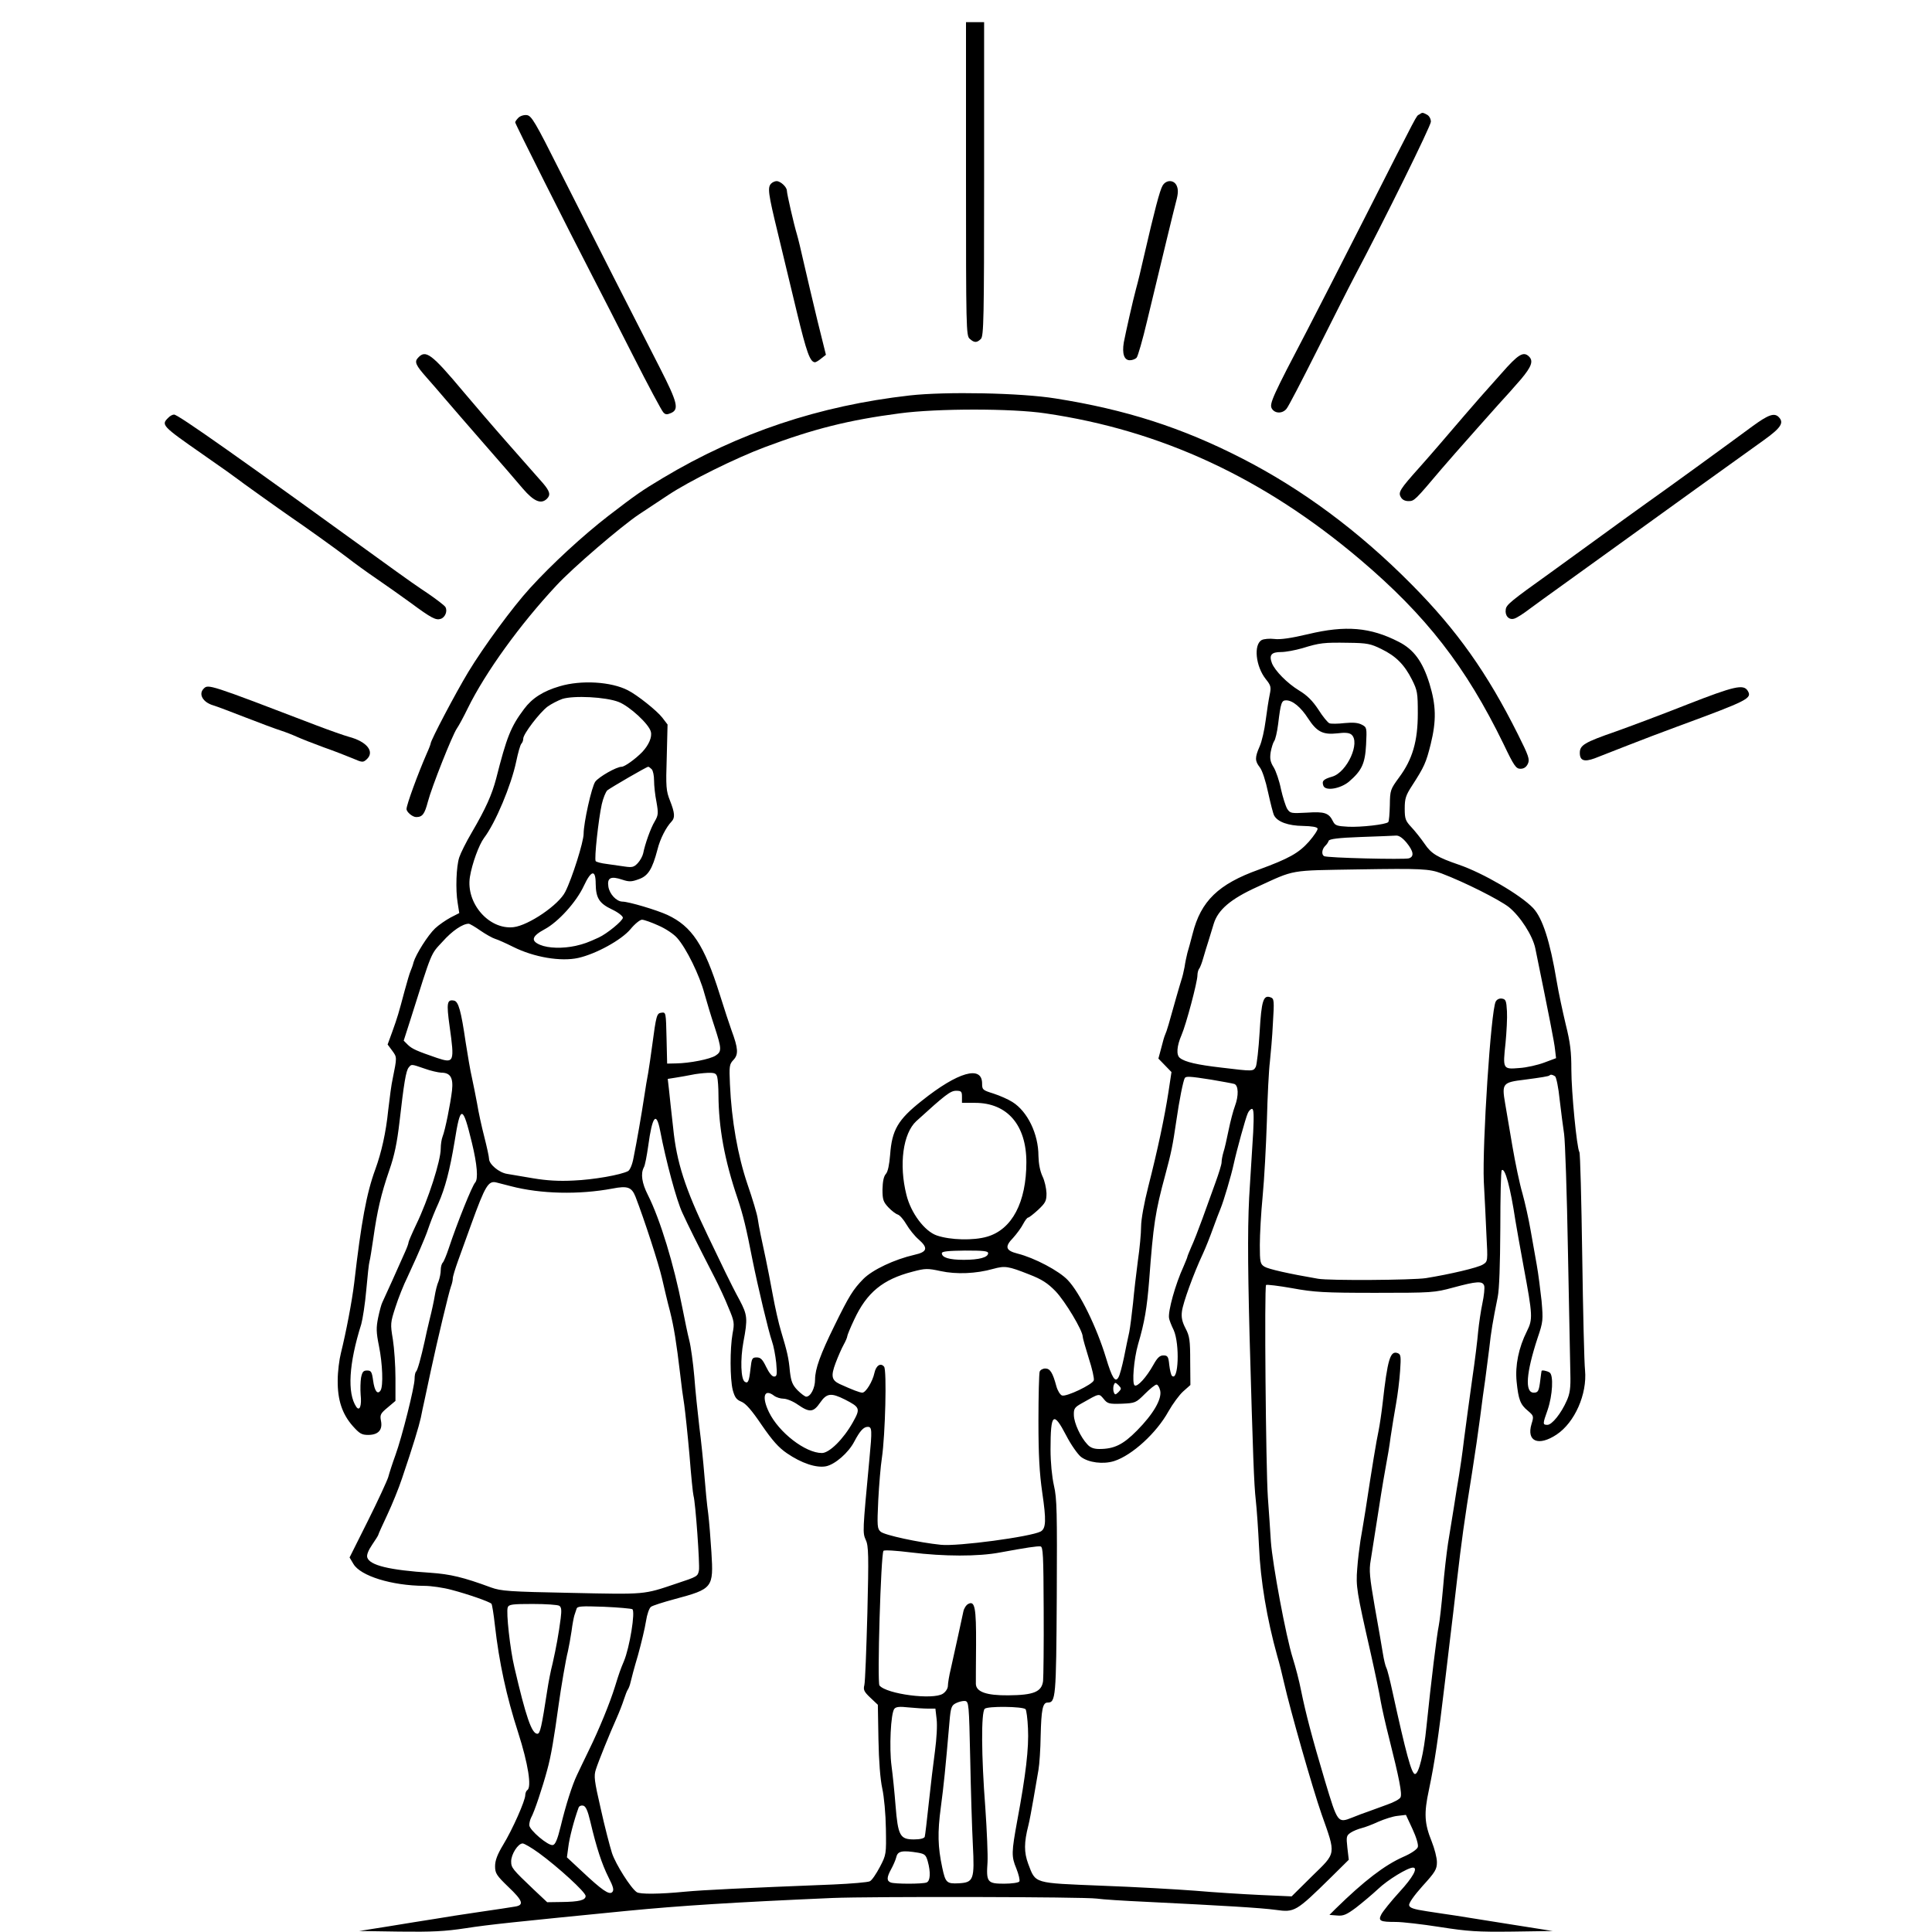
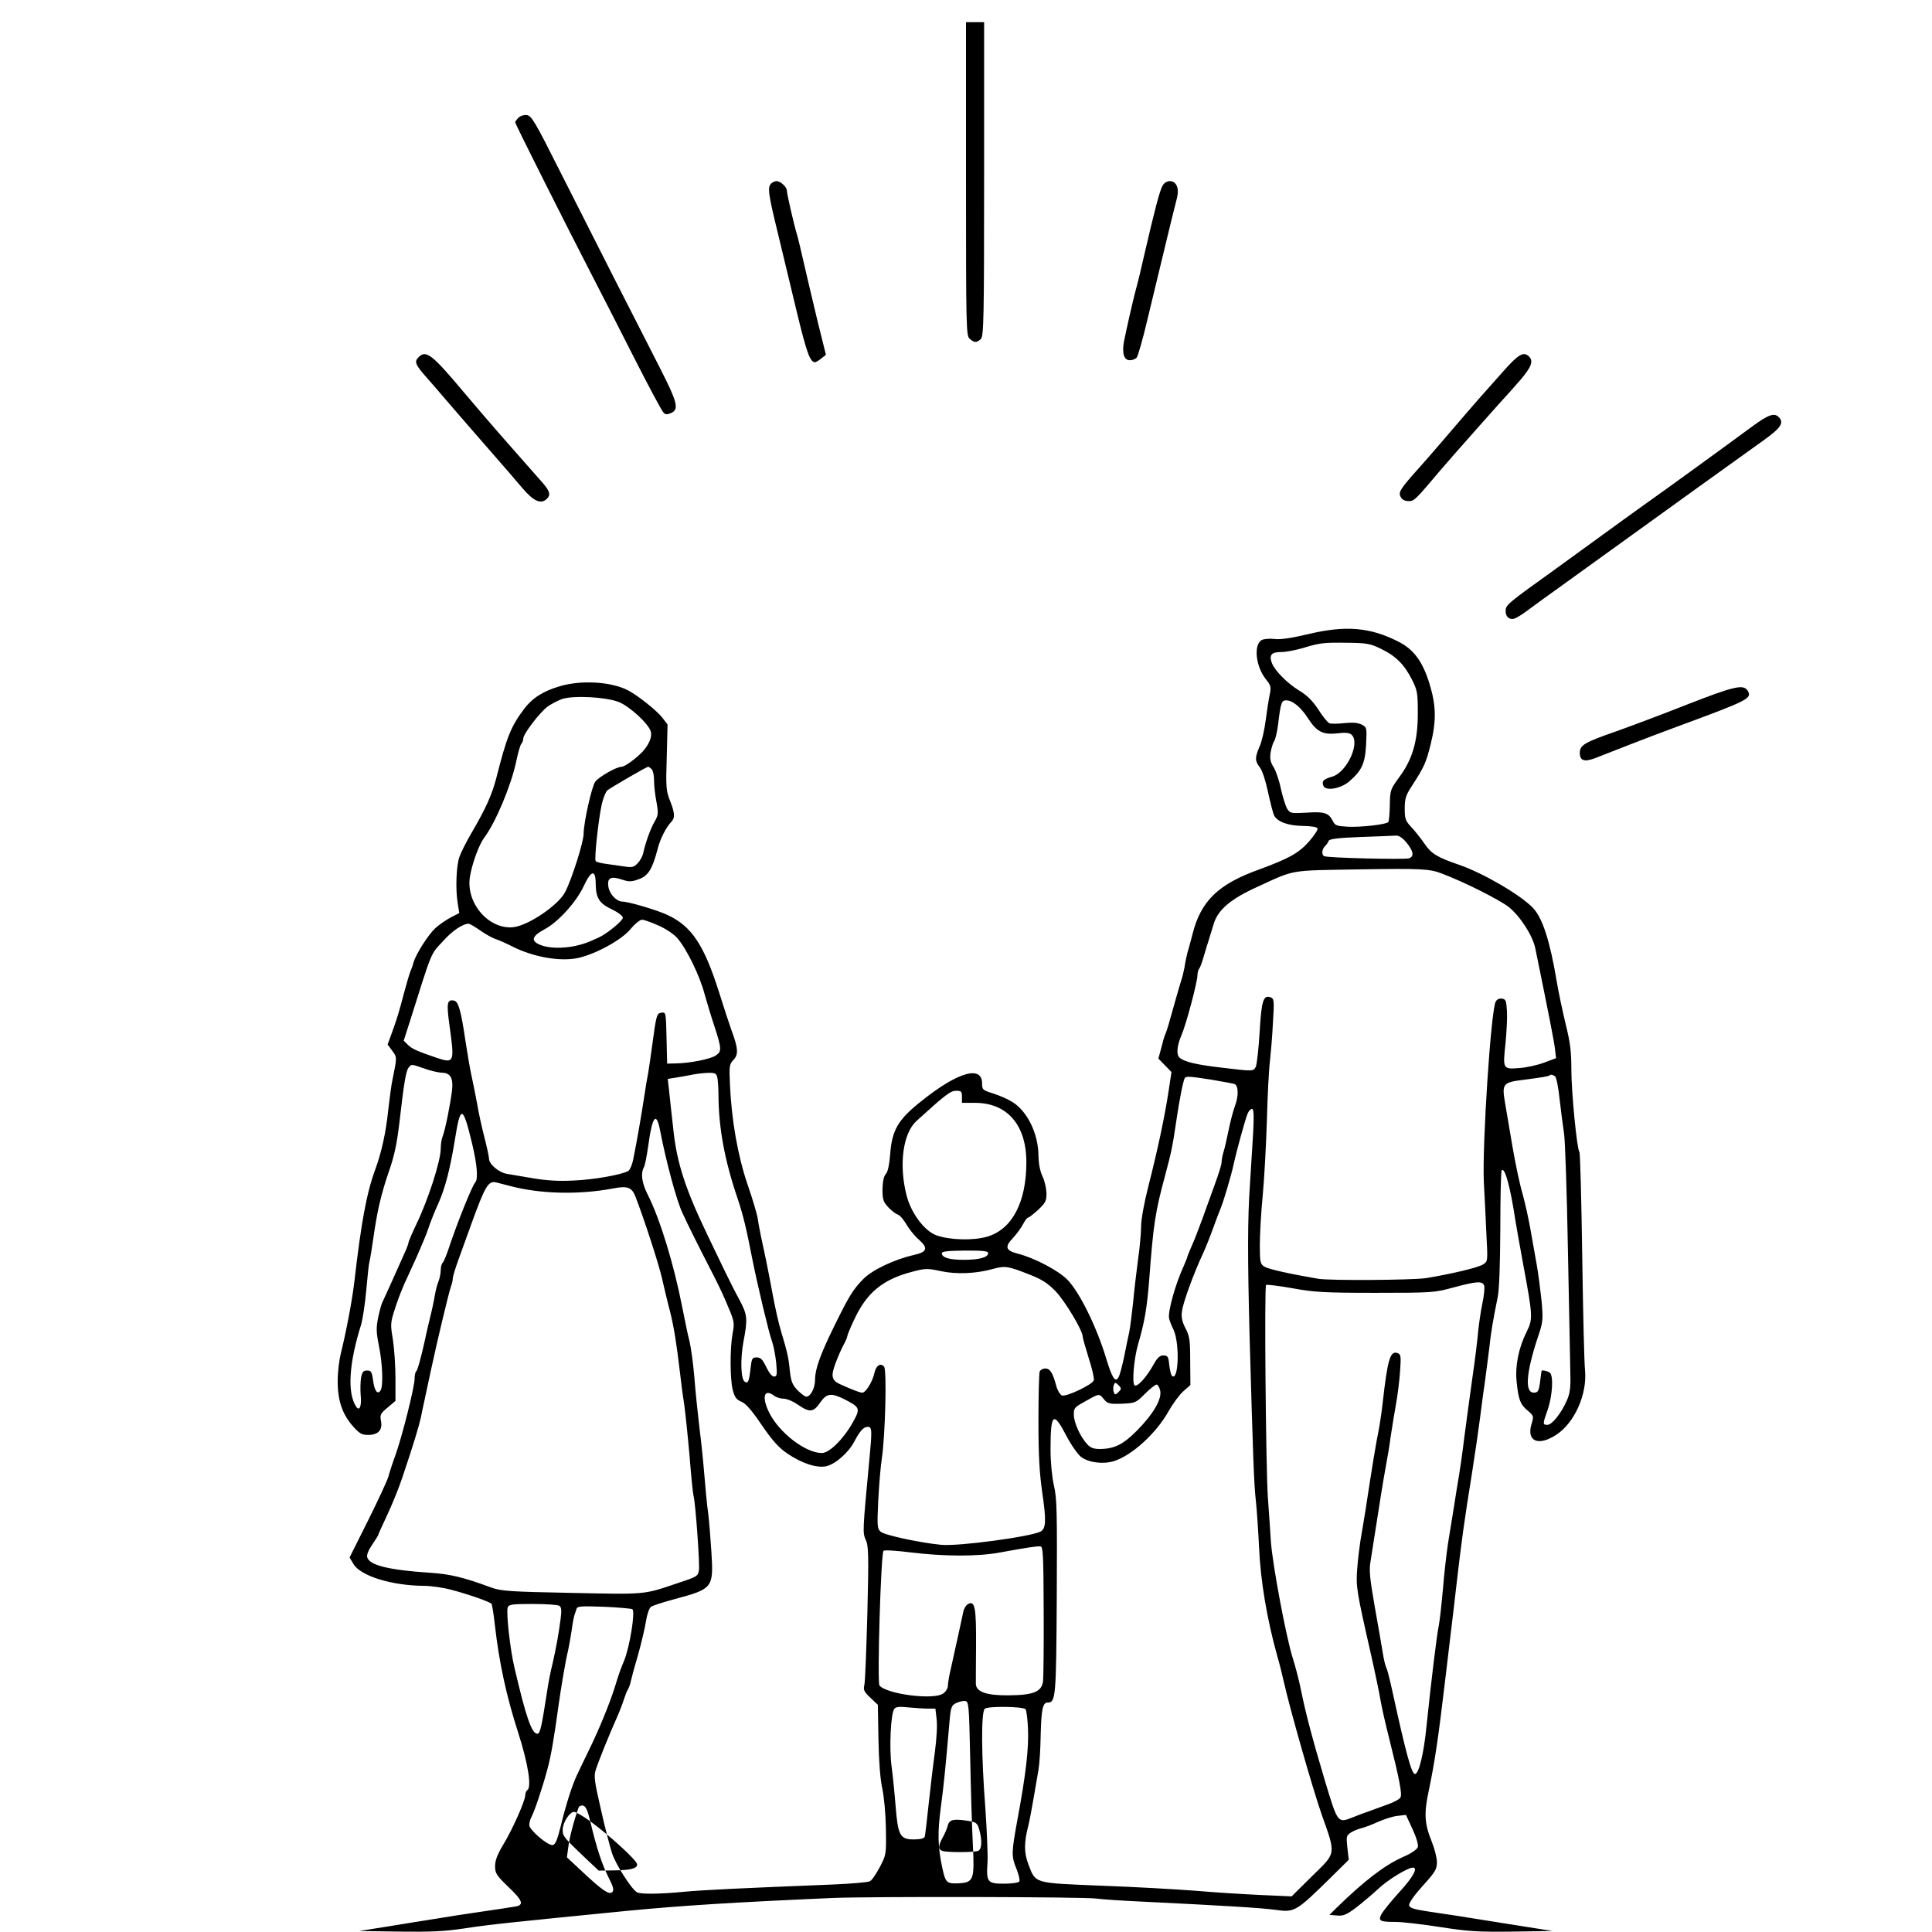
<svg xmlns="http://www.w3.org/2000/svg" version="1.0" width="960pt" height="960pt" viewBox="0 0 960 960" preserveAspectRatio="xMidYMid meet">
  <g transform="translate(0,960) scale(0.1,-0.1)" fill="#000000" stroke="none">
    <path d="M4800 8712 c0 -742 1 -780 18 -795 23 -21 36 -21 56 -1 14 14 16 100 16 795 l0 779 -45 0 -45 0 0 -778z" />
-     <path d="M7052 9031 c-16 -10 5 30 -267 -506 -123 -242 -253 -496 -289 -565 -172 -328 -189 -366 -177 -389 14 -26 52 -28 73 -3 9 9 77 141 153 292 76 151 159 316 185 365 149 281 380 750 380 770 0 14 -8 29 -19 35 -23 12 -23 12 -39 1z" />
    <path d="M2576 9015 c-9 -9 -16 -19 -16 -23 0 -8 264 -533 380 -757 40 -77 133 -259 207 -405 74 -146 141 -271 149 -279 11 -12 18 -12 39 -3 40 18 31 53 -55 222 -115 224 -338 663 -498 980 -123 245 -141 275 -164 278 -14 2 -33 -4 -42 -13z" />
    <path d="M3832 8688 c-19 -19 -15 -49 32 -242 24 -99 67 -279 96 -399 48 -198 65 -247 90 -247 4 0 18 8 31 19 l23 18 -42 169 c-22 93 -53 221 -67 284 -14 63 -30 129 -35 145 -15 49 -50 202 -50 217 0 19 -32 48 -51 48 -8 0 -20 -5 -27 -12z" />
    <path d="M5777 8678 c-14 -23 -41 -127 -92 -348 -14 -63 -32 -137 -40 -165 -16 -59 -51 -215 -61 -267 -9 -56 2 -88 30 -88 13 0 28 6 34 13 6 7 30 89 52 183 80 332 130 540 144 593 11 40 11 60 3 78 -13 30 -52 31 -70 1z" />
    <path d="M2077 7822 c-19 -20 -11 -37 42 -97 20 -22 61 -70 91 -105 30 -35 118 -137 195 -225 77 -88 164 -188 193 -223 55 -64 91 -79 120 -50 19 19 14 37 -20 77 -18 21 -95 108 -171 194 -76 86 -176 203 -224 260 -160 191 -188 211 -226 169z" />
    <path d="M7460 7744 c-47 -53 -94 -106 -105 -118 -29 -33 -107 -123 -200 -232 -27 -32 -74 -85 -104 -119 -94 -105 -104 -121 -91 -144 7 -14 21 -21 39 -21 29 0 32 4 164 160 43 51 318 361 337 380 3 3 29 33 58 66 52 62 62 90 40 112 -28 28 -54 12 -138 -84z" />
-     <path d="M4520 7635 c-450 -51 -850 -185 -1226 -410 -107 -64 -134 -83 -272 -189 -124 -96 -279 -238 -389 -359 -86 -94 -231 -292 -306 -416 -64 -106 -187 -340 -187 -355 0 -3 -8 -25 -19 -49 -45 -103 -101 -256 -101 -277 0 -15 30 -40 48 -40 31 0 42 15 58 76 19 73 121 330 144 364 10 14 34 59 54 100 88 179 259 416 440 610 81 88 324 296 411 354 44 29 109 72 145 96 107 71 336 184 480 238 242 91 418 135 670 168 187 25 559 25 725 0 575 -84 1085 -321 1563 -726 329 -279 526 -533 713 -917 52 -109 62 -123 84 -123 17 0 29 8 37 25 10 22 4 39 -50 147 -152 304 -302 516 -527 743 -262 265 -544 474 -845 628 -299 153 -577 242 -925 297 -173 28 -546 35 -725 15z" />
-     <path d="M836 7524 c-36 -35 -32 -40 169 -180 94 -65 172 -121 175 -124 5 -5 212 -153 266 -190 65 -44 227 -160 279 -200 33 -26 98 -73 145 -105 47 -32 123 -86 170 -120 104 -77 126 -88 150 -80 22 7 35 39 23 59 -4 7 -44 38 -88 68 -44 29 -114 78 -155 108 -791 573 -1085 780 -1105 780 -8 0 -21 -7 -29 -16z" />
    <path d="M8708 7482 c-141 -104 -419 -306 -528 -383 -59 -42 -168 -121 -242 -175 -74 -54 -179 -130 -233 -169 -200 -143 -220 -160 -223 -183 -5 -32 16 -54 42 -46 12 3 46 25 76 48 30 22 105 77 167 121 61 44 180 130 265 191 84 61 263 190 398 287 135 97 284 204 333 239 88 63 103 88 75 116 -22 22 -52 11 -130 -46z" />
-     <path d="M6500 6449 c-84 -20 -139 -28 -168 -24 -24 3 -52 0 -62 -5 -42 -22 -31 -131 20 -195 25 -31 27 -39 19 -77 -5 -24 -14 -81 -20 -128 -6 -47 -19 -105 -30 -129 -24 -55 -24 -72 1 -104 12 -15 29 -67 41 -124 12 -54 25 -106 30 -115 17 -32 70 -51 143 -52 43 -1 71 -5 73 -13 2 -6 -17 -35 -43 -65 -51 -57 -99 -84 -249 -139 -201 -72 -288 -156 -329 -319 -9 -36 -21 -78 -26 -95 -4 -16 -11 -48 -14 -70 -4 -22 -11 -51 -16 -65 -4 -14 -16 -52 -25 -85 -35 -126 -48 -171 -55 -185 -4 -8 -13 -39 -20 -68 l-14 -52 33 -34 32 -33 -15 -99 c-19 -124 -54 -289 -100 -469 -21 -82 -36 -165 -36 -200 0 -33 -7 -109 -16 -170 -8 -60 -19 -155 -24 -210 -6 -55 -14 -120 -19 -145 -6 -25 -17 -81 -26 -125 -9 -43 -21 -88 -27 -98 -16 -30 -32 -5 -63 98 -46 151 -129 321 -189 384 -43 46 -166 111 -250 132 -59 15 -65 34 -22 78 18 20 41 51 50 69 9 17 20 32 25 32 4 0 26 17 49 38 37 35 42 44 42 83 -1 24 -9 62 -20 84 -12 26 -19 62 -20 101 0 109 -54 221 -129 268 -20 13 -63 32 -94 42 -54 17 -57 19 -57 50 0 92 -120 58 -300 -86 -119 -94 -148 -145 -157 -268 -4 -49 -11 -84 -21 -95 -11 -12 -16 -38 -17 -77 0 -51 4 -62 29 -89 16 -17 37 -33 47 -36 10 -3 29 -25 43 -49 14 -24 41 -58 61 -75 48 -42 43 -62 -21 -76 -100 -23 -208 -74 -254 -120 -51 -52 -71 -84 -144 -233 -69 -140 -96 -214 -96 -267 0 -42 -22 -85 -44 -85 -6 0 -26 15 -43 32 -26 27 -32 44 -38 93 -6 67 -13 97 -44 200 -12 39 -30 120 -41 180 -11 61 -27 142 -35 180 -21 97 -33 153 -40 200 -3 22 -26 99 -51 171 -48 142 -79 316 -87 497 -4 90 -3 99 18 121 25 27 23 57 -10 146 -9 25 -36 106 -59 180 -77 245 -138 337 -260 394 -52 24 -192 66 -224 66 -29 1 -63 37 -69 74 -7 45 12 54 69 35 33 -11 46 -11 81 2 47 16 68 49 94 148 13 53 43 111 70 139 18 19 16 43 -8 104 -19 48 -21 67 -16 216 l4 162 -26 34 c-26 34 -125 113 -171 136 -83 43 -232 52 -339 20 -82 -24 -137 -59 -177 -113 -66 -88 -86 -138 -139 -347 -21 -79 -51 -147 -120 -265 -29 -49 -57 -106 -63 -125 -15 -45 -19 -161 -8 -226 l8 -51 -43 -22 c-24 -13 -59 -37 -77 -54 -36 -34 -95 -128 -107 -168 -3 -13 -10 -33 -15 -44 -5 -11 -18 -56 -30 -100 -29 -109 -35 -130 -61 -202 l-23 -63 23 -31 c24 -33 24 -31 2 -140 -6 -25 -15 -95 -22 -155 -11 -111 -34 -212 -64 -294 -44 -120 -70 -262 -105 -565 -11 -91 -40 -243 -66 -348 -8 -31 -16 -92 -16 -136 -1 -97 22 -167 75 -227 33 -37 44 -44 76 -44 51 0 73 25 64 70 -6 30 -2 37 33 66 l39 33 0 113 c0 62 -6 149 -13 193 -13 77 -12 83 13 160 14 44 41 112 60 150 29 62 58 127 84 190 5 11 17 43 26 70 10 28 29 75 43 105 34 77 57 165 81 309 29 183 40 182 86 -8 26 -107 32 -180 16 -197 -15 -16 -89 -199 -132 -329 -11 -33 -24 -64 -29 -69 -6 -6 -10 -22 -10 -37 0 -15 -5 -40 -11 -56 -7 -15 -15 -48 -19 -73 -4 -25 -15 -76 -25 -115 -9 -38 -21 -88 -25 -110 -18 -81 -35 -144 -43 -151 -4 -4 -7 -20 -7 -36 0 -39 -62 -287 -95 -378 -15 -41 -31 -91 -36 -110 -6 -19 -51 -117 -101 -217 l-91 -182 19 -32 c35 -60 191 -108 352 -109 34 0 96 -9 136 -20 80 -21 187 -58 198 -69 3 -3 11 -51 17 -106 21 -185 57 -353 116 -535 49 -153 68 -271 45 -285 -5 -3 -10 -15 -10 -25 0 -27 -63 -170 -110 -247 -29 -48 -40 -78 -40 -106 0 -35 7 -46 65 -102 74 -70 81 -92 32 -99 -17 -3 -95 -15 -172 -26 -77 -11 -178 -27 -225 -35 -47 -7 -150 -24 -230 -37 l-145 -23 200 -3 c160 -2 226 1 330 17 116 18 243 31 800 86 269 26 520 42 1020 64 193 8 1251 6 1315 -3 25 -4 135 -11 245 -16 386 -19 571 -30 644 -40 94 -13 100 -10 275 162 l88 87 -7 60 c-6 55 -5 60 17 75 12 8 37 18 53 22 17 4 54 18 84 32 30 13 73 27 95 29 l42 5 33 -71 c19 -41 30 -79 26 -89 -3 -11 -33 -32 -73 -49 -92 -41 -193 -118 -336 -258 l-30 -30 38 -3 c31 -3 47 4 94 39 31 24 81 66 110 93 47 45 147 106 173 106 26 0 1 -47 -67 -121 -42 -46 -82 -96 -90 -111 -17 -33 -7 -38 73 -38 30 0 128 -11 217 -25 140 -22 188 -25 361 -23 l200 3 -215 34 c-118 19 -240 38 -270 43 -30 4 -93 14 -140 21 -66 10 -86 17 -88 30 -2 11 25 49 67 96 63 69 71 83 71 118 0 22 -12 68 -26 103 -36 89 -39 139 -14 255 29 138 47 259 79 530 5 44 17 139 25 210 9 72 25 209 36 305 22 189 35 287 75 535 14 88 32 212 40 275 8 63 19 147 25 185 5 39 14 108 20 155 9 84 18 136 42 255 8 39 12 161 13 342 0 155 3 284 7 288 16 16 43 -84 68 -250 5 -33 24 -136 41 -230 45 -242 46 -260 16 -320 -41 -82 -59 -170 -51 -250 9 -89 18 -114 56 -145 29 -25 30 -27 18 -66 -26 -87 35 -112 125 -52 90 60 152 201 141 319 -4 35 -10 291 -14 569 -4 278 -10 510 -14 515 -13 20 -40 301 -40 410 0 88 -5 133 -28 225 -15 63 -36 160 -45 215 -33 198 -70 313 -117 363 -63 66 -249 174 -368 215 -108 37 -138 55 -171 104 -18 26 -48 64 -66 83 -29 31 -33 41 -33 92 0 50 5 66 37 115 60 93 69 113 92 205 29 118 27 193 -6 301 -34 110 -78 170 -153 208 -140 72 -263 83 -450 38z m364 -74 c72 -35 114 -77 152 -152 27 -54 29 -66 29 -168 0 -137 -26 -228 -93 -318 -43 -59 -45 -63 -46 -138 -1 -43 -4 -81 -8 -84 -11 -12 -136 -26 -199 -23 -55 3 -65 6 -75 26 -21 43 -42 50 -130 44 -78 -4 -83 -4 -98 19 -8 14 -22 58 -31 98 -8 41 -25 90 -36 108 -17 27 -20 43 -15 76 4 22 12 47 17 54 6 7 15 45 20 85 13 107 17 118 40 118 32 0 73 -34 109 -90 43 -66 73 -82 145 -74 38 5 59 3 70 -6 46 -38 -21 -187 -95 -209 -45 -13 -53 -22 -44 -46 11 -27 85 -14 127 21 64 55 80 90 85 184 4 83 4 86 -21 99 -19 10 -44 12 -86 8 -33 -4 -67 -4 -75 -1 -8 3 -33 33 -55 68 -29 44 -56 71 -96 95 -59 36 -120 98 -135 136 -15 40 -3 55 45 55 24 0 71 9 106 19 87 27 108 29 229 27 94 -1 111 -5 164 -31z m-3790 -263 c54 -21 151 -110 160 -148 7 -26 -10 -66 -43 -101 -33 -34 -87 -73 -102 -73 -26 0 -113 -50 -131 -74 -18 -24 -58 -205 -58 -259 0 -40 -57 -221 -91 -288 -32 -65 -182 -167 -257 -176 -122 -14 -238 119 -217 250 11 67 45 159 70 193 57 75 135 261 160 380 9 43 20 83 26 89 5 5 9 16 9 25 0 23 82 130 121 159 18 13 51 30 73 38 57 18 216 10 280 -15z m164 -334 c7 -7 12 -32 12 -56 0 -25 5 -73 12 -107 10 -57 9 -66 -9 -97 -20 -33 -48 -112 -57 -158 -3 -14 -15 -36 -27 -49 -19 -20 -28 -22 -63 -17 -23 3 -63 9 -91 13 -27 3 -52 10 -55 14 -8 11 14 209 30 282 7 31 20 63 28 70 18 14 195 117 203 117 3 0 10 -5 17 -12z m3751 -365 c35 -43 39 -69 12 -78 -23 -7 -409 2 -422 11 -13 8 -11 33 5 50 8 7 16 19 18 26 3 9 47 15 159 19 85 3 164 6 176 7 14 1 32 -11 52 -35z m174 -153 c116 -44 286 -130 334 -167 57 -46 119 -142 132 -206 69 -338 95 -469 98 -503 l5 -42 -59 -22 c-32 -12 -88 -25 -124 -27 -82 -7 -82 -5 -68 125 5 53 9 124 7 157 -3 53 -6 60 -25 63 -13 2 -25 -4 -31 -15 -24 -47 -67 -709 -59 -895 4 -73 10 -192 13 -264 7 -131 7 -132 -17 -147 -24 -16 -166 -49 -284 -68 -66 -10 -481 -13 -536 -3 -146 25 -247 48 -266 60 -21 13 -23 22 -23 108 0 51 6 160 14 242 8 82 17 250 21 373 3 124 10 257 15 295 4 39 12 125 15 192 7 111 6 122 -11 128 -36 14 -46 -14 -55 -173 -5 -84 -14 -161 -19 -172 -13 -23 -12 -23 -170 -4 -122 14 -182 28 -207 48 -19 14 -16 59 8 114 23 53 79 264 79 297 0 12 4 26 8 32 5 5 14 29 21 54 7 25 19 63 26 85 7 22 18 60 26 85 21 69 84 123 214 182 194 89 156 82 505 88 312 5 352 3 413 -20z m-4203 -52 c1 -71 18 -97 81 -127 30 -14 54 -33 54 -41 0 -15 -79 -80 -121 -99 -55 -25 -71 -31 -114 -41 -65 -14 -135 -12 -176 5 -48 20 -42 43 23 78 67 36 157 135 194 215 37 79 59 83 59 10z m312 -207 c35 -15 77 -43 93 -62 46 -52 111 -185 135 -275 12 -43 35 -119 51 -167 35 -108 36 -122 5 -142 -27 -18 -129 -38 -196 -39 l-45 -1 -3 128 c-3 126 -3 128 -25 125 -24 -3 -26 -11 -47 -168 -6 -47 -15 -105 -19 -130 -5 -25 -14 -79 -20 -120 -13 -86 -36 -219 -53 -303 -6 -34 -18 -61 -27 -66 -36 -19 -172 -43 -271 -47 -73 -4 -134 0 -200 11 -52 9 -111 19 -130 22 -40 6 -90 48 -90 75 0 10 -11 60 -24 111 -13 50 -29 124 -35 162 -7 39 -19 97 -26 130 -8 33 -21 112 -31 175 -23 158 -36 204 -58 208 -35 7 -38 -12 -22 -127 25 -179 23 -186 -62 -158 -102 35 -124 45 -145 65 l-21 21 33 103 c110 349 100 324 160 389 48 54 100 89 130 89 5 0 31 -15 58 -34 26 -18 60 -37 73 -41 14 -4 54 -22 90 -40 104 -52 237 -74 323 -55 89 20 214 89 259 142 22 27 48 48 58 48 10 0 47 -13 82 -29z m-1162 -711 c30 -11 67 -19 82 -20 46 0 61 -25 54 -89 -8 -67 -34 -197 -47 -229 -5 -13 -9 -39 -9 -59 0 -61 -62 -254 -122 -378 -21 -44 -38 -84 -38 -88 0 -5 -7 -25 -16 -45 -29 -66 -106 -237 -114 -253 -5 -9 -14 -43 -21 -76 -10 -50 -10 -72 4 -141 18 -89 22 -199 8 -221 -15 -23 -30 -3 -37 49 -6 44 -10 50 -30 50 -19 0 -24 -7 -30 -36 -3 -19 -4 -57 -2 -84 6 -55 -5 -85 -22 -60 -45 68 -37 213 25 410 7 25 19 101 25 170 6 69 13 133 16 142 3 9 11 61 19 115 19 134 38 218 79 337 26 74 39 138 51 241 22 192 32 255 46 271 14 17 12 17 79 -6z m1454 -42 c3 -13 6 -52 6 -88 1 -164 30 -324 95 -515 28 -84 43 -146 74 -305 27 -134 80 -357 97 -405 8 -22 17 -70 21 -107 5 -59 4 -68 -11 -68 -10 0 -25 19 -39 48 -18 37 -27 47 -47 47 -23 0 -25 -5 -31 -58 -7 -61 -12 -73 -28 -63 -20 12 -23 111 -7 198 22 116 20 134 -19 208 -20 36 -51 98 -70 137 -19 40 -59 123 -89 185 -111 231 -154 362 -171 533 -9 77 -18 163 -21 192 l-6 52 38 6 c22 3 57 10 79 14 22 5 59 9 81 10 35 1 43 -2 48 -21z m4163 4 c6 -4 17 -56 23 -117 7 -60 17 -137 22 -170 5 -33 14 -294 19 -580 6 -286 11 -561 12 -610 2 -71 -2 -100 -18 -135 -27 -62 -73 -120 -96 -120 -24 0 -24 4 1 74 25 73 30 173 10 186 -14 9 -39 13 -40 8 -1 -2 -3 -21 -6 -43 -7 -58 -11 -65 -33 -65 -45 0 -38 97 19 271 28 82 28 90 20 185 -6 54 -16 135 -24 179 -8 44 -22 123 -31 175 -9 52 -27 133 -40 180 -14 47 -36 153 -50 235 -14 83 -30 178 -36 212 -17 99 -13 105 96 118 84 11 120 17 124 21 6 6 14 5 28 -4z m-1707 -17 c52 -9 103 -18 113 -21 21 -7 23 -58 3 -111 -8 -21 -22 -74 -31 -118 -9 -44 -20 -94 -26 -111 -5 -17 -9 -39 -9 -50 0 -10 -14 -55 -30 -99 -16 -44 -45 -125 -65 -180 -20 -55 -45 -119 -56 -142 -10 -24 -19 -45 -19 -48 0 -3 -9 -24 -19 -48 -41 -89 -78 -223 -72 -257 1 -8 11 -35 23 -59 31 -70 24 -260 -9 -227 -4 4 -10 28 -13 54 -4 41 -8 47 -29 47 -18 0 -30 -11 -50 -47 -34 -61 -79 -111 -93 -102 -14 9 -4 131 17 204 33 112 44 181 55 316 21 282 30 341 81 529 29 108 36 142 54 265 15 105 34 198 42 213 6 10 25 9 133 -8z m-1240 -85 l0 -30 65 0 c160 0 255 -110 255 -295 0 -199 -71 -334 -195 -370 -68 -20 -183 -17 -250 6 -61 21 -129 112 -151 202 -38 151 -17 305 49 366 145 132 170 151 198 151 26 0 29 -4 29 -30z m1447 -177 c-4 -65 -11 -181 -16 -258 -12 -171 -12 -357 -2 -750 17 -601 22 -741 31 -820 5 -44 12 -147 16 -230 7 -167 39 -359 91 -545 9 -30 24 -89 33 -130 31 -137 141 -523 187 -655 72 -204 74 -189 -47 -307 l-102 -101 -157 7 c-86 4 -230 13 -321 21 -91 7 -300 19 -465 25 -343 14 -328 9 -366 109 -21 57 -21 105 1 191 5 19 16 78 25 130 9 52 20 118 25 145 5 28 10 104 11 170 3 129 10 165 34 165 41 0 43 22 46 525 2 421 1 489 -14 553 -10 45 -17 115 -17 180 0 180 14 192 78 69 23 -45 57 -93 73 -106 38 -29 111 -38 165 -21 90 29 211 140 270 247 21 37 54 82 73 99 l36 32 -1 118 c0 104 -3 125 -23 163 -17 33 -22 55 -18 85 5 42 58 188 104 286 14 30 36 86 50 125 14 38 31 84 38 100 15 36 53 164 65 220 15 69 59 229 70 253 5 12 15 22 21 22 9 0 10 -32 6 -117z m-2947 10 c29 -152 82 -349 111 -410 29 -63 66 -138 161 -323 21 -41 52 -107 68 -148 29 -68 30 -77 20 -129 -13 -75 -13 -223 1 -280 10 -36 18 -48 43 -58 22 -9 51 -42 101 -116 53 -77 84 -112 125 -140 73 -50 146 -74 194 -65 45 9 112 67 141 123 28 53 46 73 67 73 21 0 22 -15 8 -161 -34 -362 -34 -364 -18 -401 14 -29 15 -78 8 -363 -5 -181 -11 -342 -15 -358 -6 -23 -2 -33 30 -63 l37 -35 3 -172 c2 -109 9 -198 19 -244 9 -41 17 -128 18 -200 2 -126 2 -129 -30 -190 -18 -34 -40 -67 -50 -71 -9 -5 -91 -12 -182 -16 -452 -18 -644 -27 -739 -36 -123 -12 -222 -13 -237 -2 -29 19 -105 139 -123 194 -11 35 -37 134 -56 221 -32 139 -35 162 -24 195 13 41 69 179 104 257 12 27 28 68 35 90 7 22 16 45 20 50 4 6 10 21 13 35 3 14 19 75 37 135 17 61 35 137 40 170 5 33 16 65 25 71 8 6 61 23 117 38 190 51 194 56 183 233 -4 65 -11 152 -16 193 -6 41 -14 127 -19 190 -5 63 -16 171 -25 240 -8 69 -20 181 -25 250 -6 68 -17 149 -25 180 -8 30 -23 105 -35 165 -41 210 -109 435 -171 558 -30 59 -36 105 -20 136 6 9 15 58 22 107 20 148 40 174 59 77z m-742 -277 c149 -39 339 -43 505 -12 76 15 96 7 115 -41 44 -114 115 -333 131 -403 11 -47 28 -121 40 -165 20 -80 32 -155 51 -315 5 -47 14 -114 20 -150 5 -36 17 -148 26 -250 8 -102 17 -192 20 -202 10 -33 32 -344 27 -371 -6 -30 -7 -31 -113 -66 -163 -55 -149 -54 -520 -46 -311 6 -350 9 -400 27 -138 51 -202 66 -301 73 -204 13 -302 37 -314 76 -4 12 5 35 24 63 17 25 31 47 31 50 0 3 20 47 44 98 24 51 58 134 74 183 54 159 84 259 93 300 4 22 13 63 19 90 6 28 20 93 31 145 31 145 90 392 100 418 5 13 9 31 9 40 0 9 12 48 26 87 14 38 43 120 65 180 71 196 86 220 127 209 7 -2 38 -10 70 -18z m2372 -333 c0 -21 -45 -33 -121 -33 -72 0 -109 11 -109 33 0 9 32 12 115 13 90 0 115 -2 115 -13z m205 -106 c62 -24 91 -43 130 -83 47 -49 135 -195 135 -226 0 -7 14 -55 30 -107 17 -52 28 -101 25 -110 -7 -21 -137 -83 -158 -75 -9 3 -22 24 -28 46 -18 67 -31 88 -55 88 -12 0 -25 -7 -28 -16 -3 -9 -6 -118 -6 -244 0 -173 5 -259 19 -357 20 -136 19 -178 -8 -193 -49 -26 -412 -75 -496 -66 -108 11 -280 48 -299 65 -17 15 -18 27 -12 156 4 77 12 172 18 210 17 115 25 438 11 454 -17 21 -40 6 -48 -31 -9 -43 -43 -98 -60 -98 -13 0 -49 14 -113 43 -40 19 -44 40 -20 104 12 32 30 73 40 91 10 18 18 37 18 42 0 5 15 42 34 82 63 136 143 201 290 239 64 17 75 17 140 3 78 -17 176 -13 261 11 59 16 74 14 180 -28z m2260 -56 c3 -10 -1 -50 -9 -87 -8 -38 -17 -100 -21 -139 -3 -38 -16 -146 -30 -240 -13 -93 -31 -226 -40 -295 -8 -69 -20 -150 -25 -180 -5 -30 -17 -100 -25 -155 -9 -55 -22 -138 -30 -185 -7 -47 -19 -148 -25 -225 -7 -77 -16 -160 -21 -184 -9 -41 -38 -277 -61 -501 -13 -133 -38 -235 -57 -235 -17 0 -45 104 -112 410 -12 55 -25 108 -30 117 -5 9 -13 43 -18 75 -5 32 -23 135 -40 230 -25 145 -29 180 -20 230 5 32 23 144 39 248 16 105 34 210 39 235 5 25 15 83 21 130 7 47 19 121 27 165 8 44 17 117 20 162 5 72 4 83 -11 89 -38 15 -51 -28 -76 -251 -5 -44 -14 -105 -20 -135 -11 -51 -31 -172 -65 -395 -8 -49 -19 -117 -25 -150 -5 -33 -13 -96 -16 -140 -7 -87 -3 -112 66 -415 23 -102 46 -212 51 -245 6 -33 24 -114 41 -180 51 -203 66 -279 57 -296 -4 -9 -34 -25 -66 -36 -32 -12 -74 -27 -93 -34 -19 -6 -55 -20 -80 -30 -73 -29 -73 -28 -136 181 -65 218 -96 337 -119 450 -9 47 -28 119 -41 160 -34 107 -101 468 -109 580 -3 52 -10 151 -15 220 -10 147 -18 1045 -9 1055 4 3 62 -4 130 -16 109 -20 158 -23 414 -23 281 0 293 1 385 26 119 32 147 34 155 9z m-1817 -528 c-16 -15 -18 -15 -24 0 -3 9 -3 25 0 34 6 15 8 15 24 0 15 -16 15 -18 0 -34z m207 7 c9 -42 -34 -116 -115 -198 -70 -71 -114 -92 -188 -92 -27 0 -45 7 -59 23 -34 36 -66 106 -67 145 -1 32 3 39 39 59 90 51 85 50 109 22 19 -24 27 -26 90 -24 67 3 70 4 115 49 25 25 51 46 58 46 6 0 14 -13 18 -30z m-1919 -25 c10 -8 32 -15 47 -15 16 0 48 -13 72 -30 58 -40 77 -38 110 10 33 48 55 50 123 16 76 -39 78 -45 40 -113 -47 -84 -117 -153 -154 -153 -82 0 -214 102 -263 203 -37 76 -24 119 25 82z m1340 -1065 c1 -173 -1 -332 -3 -353 -7 -54 -47 -70 -173 -71 -108 -1 -160 17 -161 57 0 12 0 99 1 194 1 184 -6 221 -39 203 -10 -5 -21 -22 -24 -37 -7 -33 -41 -190 -62 -283 -9 -36 -15 -75 -15 -87 0 -13 -11 -30 -25 -39 -49 -32 -280 -2 -315 41 -12 15 7 654 20 669 5 5 64 1 137 -8 162 -20 333 -21 443 0 130 24 184 32 200 30 13 -1 15 -44 16 -316z m-2407 21 c11 -7 12 -22 7 -63 -10 -77 -22 -143 -40 -223 -10 -38 -21 -97 -26 -130 -29 -188 -36 -220 -50 -220 -28 0 -57 85 -114 330 -21 87 -42 276 -33 298 5 15 24 17 124 17 65 0 124 -4 132 -9z m363 -17 c16 -10 -13 -190 -42 -259 -17 -40 -24 -60 -44 -125 -26 -84 -80 -215 -129 -315 -24 -49 -51 -106 -60 -125 -24 -50 -56 -151 -81 -255 -16 -66 -27 -91 -39 -93 -23 -5 -117 75 -117 99 0 11 4 27 9 37 16 28 57 151 80 237 19 68 34 158 57 325 11 80 36 228 46 265 5 22 13 67 18 100 4 33 11 68 14 78 3 9 8 24 11 33 4 13 23 14 136 10 72 -3 135 -9 141 -12z m1679 -744 c3 -157 9 -348 13 -425 9 -175 4 -189 -70 -193 -60 -3 -66 3 -82 78 -22 103 -24 174 -7 300 15 114 22 182 43 425 6 71 10 81 32 92 14 7 34 12 45 11 19 -3 20 -13 26 -288z m-211 250 l38 0 6 -52 c4 -31 0 -97 -8 -158 -8 -58 -22 -175 -31 -260 -9 -85 -18 -161 -20 -167 -3 -8 -23 -13 -54 -13 -69 0 -79 19 -91 168 -5 64 -14 153 -20 197 -12 89 -4 262 14 284 8 10 26 12 70 7 32 -3 76 -6 96 -6z m486 -3 c4 -4 10 -47 12 -95 5 -98 -11 -232 -53 -457 -29 -159 -30 -179 -5 -239 12 -30 19 -60 15 -65 -3 -6 -38 -11 -76 -11 -83 0 -89 8 -82 107 2 34 -3 156 -11 271 -20 259 -21 473 -3 491 13 14 189 12 203 -2z m-2163 -557 c31 -132 58 -213 90 -277 25 -49 29 -65 19 -75 -15 -15 -51 10 -152 105 l-73 68 7 52 c5 43 28 132 51 195 3 8 13 12 22 10 13 -2 23 -23 36 -78z m-256 -157 c96 -70 233 -195 233 -214 0 -21 -32 -29 -121 -30 l-70 -1 -67 63 c-106 101 -112 108 -112 140 0 35 34 89 57 89 8 0 44 -21 80 -47z m1885 1 c33 -6 39 -11 48 -43 15 -54 13 -98 -6 -105 -20 -8 -158 -8 -178 0 -21 8 -20 26 2 66 10 18 22 45 26 61 7 29 29 34 108 21z" />
-     <path d="M1012 6178 c-27 -27 -4 -68 48 -83 14 -4 86 -31 160 -60 74 -29 153 -58 175 -65 22 -7 58 -21 80 -31 22 -10 83 -34 135 -53 52 -18 117 -44 144 -55 46 -20 50 -20 67 -5 43 38 3 89 -88 113 -22 6 -93 31 -159 56 -540 207 -539 206 -562 183z" />
+     <path d="M6500 6449 c-84 -20 -139 -28 -168 -24 -24 3 -52 0 -62 -5 -42 -22 -31 -131 20 -195 25 -31 27 -39 19 -77 -5 -24 -14 -81 -20 -128 -6 -47 -19 -105 -30 -129 -24 -55 -24 -72 1 -104 12 -15 29 -67 41 -124 12 -54 25 -106 30 -115 17 -32 70 -51 143 -52 43 -1 71 -5 73 -13 2 -6 -17 -35 -43 -65 -51 -57 -99 -84 -249 -139 -201 -72 -288 -156 -329 -319 -9 -36 -21 -78 -26 -95 -4 -16 -11 -48 -14 -70 -4 -22 -11 -51 -16 -65 -4 -14 -16 -52 -25 -85 -35 -126 -48 -171 -55 -185 -4 -8 -13 -39 -20 -68 l-14 -52 33 -34 32 -33 -15 -99 c-19 -124 -54 -289 -100 -469 -21 -82 -36 -165 -36 -200 0 -33 -7 -109 -16 -170 -8 -60 -19 -155 -24 -210 -6 -55 -14 -120 -19 -145 -6 -25 -17 -81 -26 -125 -9 -43 -21 -88 -27 -98 -16 -30 -32 -5 -63 98 -46 151 -129 321 -189 384 -43 46 -166 111 -250 132 -59 15 -65 34 -22 78 18 20 41 51 50 69 9 17 20 32 25 32 4 0 26 17 49 38 37 35 42 44 42 83 -1 24 -9 62 -20 84 -12 26 -19 62 -20 101 0 109 -54 221 -129 268 -20 13 -63 32 -94 42 -54 17 -57 19 -57 50 0 92 -120 58 -300 -86 -119 -94 -148 -145 -157 -268 -4 -49 -11 -84 -21 -95 -11 -12 -16 -38 -17 -77 0 -51 4 -62 29 -89 16 -17 37 -33 47 -36 10 -3 29 -25 43 -49 14 -24 41 -58 61 -75 48 -42 43 -62 -21 -76 -100 -23 -208 -74 -254 -120 -51 -52 -71 -84 -144 -233 -69 -140 -96 -214 -96 -267 0 -42 -22 -85 -44 -85 -6 0 -26 15 -43 32 -26 27 -32 44 -38 93 -6 67 -13 97 -44 200 -12 39 -30 120 -41 180 -11 61 -27 142 -35 180 -21 97 -33 153 -40 200 -3 22 -26 99 -51 171 -48 142 -79 316 -87 497 -4 90 -3 99 18 121 25 27 23 57 -10 146 -9 25 -36 106 -59 180 -77 245 -138 337 -260 394 -52 24 -192 66 -224 66 -29 1 -63 37 -69 74 -7 45 12 54 69 35 33 -11 46 -11 81 2 47 16 68 49 94 148 13 53 43 111 70 139 18 19 16 43 -8 104 -19 48 -21 67 -16 216 l4 162 -26 34 c-26 34 -125 113 -171 136 -83 43 -232 52 -339 20 -82 -24 -137 -59 -177 -113 -66 -88 -86 -138 -139 -347 -21 -79 -51 -147 -120 -265 -29 -49 -57 -106 -63 -125 -15 -45 -19 -161 -8 -226 l8 -51 -43 -22 c-24 -13 -59 -37 -77 -54 -36 -34 -95 -128 -107 -168 -3 -13 -10 -33 -15 -44 -5 -11 -18 -56 -30 -100 -29 -109 -35 -130 -61 -202 l-23 -63 23 -31 c24 -33 24 -31 2 -140 -6 -25 -15 -95 -22 -155 -11 -111 -34 -212 -64 -294 -44 -120 -70 -262 -105 -565 -11 -91 -40 -243 -66 -348 -8 -31 -16 -92 -16 -136 -1 -97 22 -167 75 -227 33 -37 44 -44 76 -44 51 0 73 25 64 70 -6 30 -2 37 33 66 l39 33 0 113 c0 62 -6 149 -13 193 -13 77 -12 83 13 160 14 44 41 112 60 150 29 62 58 127 84 190 5 11 17 43 26 70 10 28 29 75 43 105 34 77 57 165 81 309 29 183 40 182 86 -8 26 -107 32 -180 16 -197 -15 -16 -89 -199 -132 -329 -11 -33 -24 -64 -29 -69 -6 -6 -10 -22 -10 -37 0 -15 -5 -40 -11 -56 -7 -15 -15 -48 -19 -73 -4 -25 -15 -76 -25 -115 -9 -38 -21 -88 -25 -110 -18 -81 -35 -144 -43 -151 -4 -4 -7 -20 -7 -36 0 -39 -62 -287 -95 -378 -15 -41 -31 -91 -36 -110 -6 -19 -51 -117 -101 -217 l-91 -182 19 -32 c35 -60 191 -108 352 -109 34 0 96 -9 136 -20 80 -21 187 -58 198 -69 3 -3 11 -51 17 -106 21 -185 57 -353 116 -535 49 -153 68 -271 45 -285 -5 -3 -10 -15 -10 -25 0 -27 -63 -170 -110 -247 -29 -48 -40 -78 -40 -106 0 -35 7 -46 65 -102 74 -70 81 -92 32 -99 -17 -3 -95 -15 -172 -26 -77 -11 -178 -27 -225 -35 -47 -7 -150 -24 -230 -37 l-145 -23 200 -3 c160 -2 226 1 330 17 116 18 243 31 800 86 269 26 520 42 1020 64 193 8 1251 6 1315 -3 25 -4 135 -11 245 -16 386 -19 571 -30 644 -40 94 -13 100 -10 275 162 l88 87 -7 60 c-6 55 -5 60 17 75 12 8 37 18 53 22 17 4 54 18 84 32 30 13 73 27 95 29 l42 5 33 -71 c19 -41 30 -79 26 -89 -3 -11 -33 -32 -73 -49 -92 -41 -193 -118 -336 -258 l-30 -30 38 -3 c31 -3 47 4 94 39 31 24 81 66 110 93 47 45 147 106 173 106 26 0 1 -47 -67 -121 -42 -46 -82 -96 -90 -111 -17 -33 -7 -38 73 -38 30 0 128 -11 217 -25 140 -22 188 -25 361 -23 l200 3 -215 34 c-118 19 -240 38 -270 43 -30 4 -93 14 -140 21 -66 10 -86 17 -88 30 -2 11 25 49 67 96 63 69 71 83 71 118 0 22 -12 68 -26 103 -36 89 -39 139 -14 255 29 138 47 259 79 530 5 44 17 139 25 210 9 72 25 209 36 305 22 189 35 287 75 535 14 88 32 212 40 275 8 63 19 147 25 185 5 39 14 108 20 155 9 84 18 136 42 255 8 39 12 161 13 342 0 155 3 284 7 288 16 16 43 -84 68 -250 5 -33 24 -136 41 -230 45 -242 46 -260 16 -320 -41 -82 -59 -170 -51 -250 9 -89 18 -114 56 -145 29 -25 30 -27 18 -66 -26 -87 35 -112 125 -52 90 60 152 201 141 319 -4 35 -10 291 -14 569 -4 278 -10 510 -14 515 -13 20 -40 301 -40 410 0 88 -5 133 -28 225 -15 63 -36 160 -45 215 -33 198 -70 313 -117 363 -63 66 -249 174 -368 215 -108 37 -138 55 -171 104 -18 26 -48 64 -66 83 -29 31 -33 41 -33 92 0 50 5 66 37 115 60 93 69 113 92 205 29 118 27 193 -6 301 -34 110 -78 170 -153 208 -140 72 -263 83 -450 38z m364 -74 c72 -35 114 -77 152 -152 27 -54 29 -66 29 -168 0 -137 -26 -228 -93 -318 -43 -59 -45 -63 -46 -138 -1 -43 -4 -81 -8 -84 -11 -12 -136 -26 -199 -23 -55 3 -65 6 -75 26 -21 43 -42 50 -130 44 -78 -4 -83 -4 -98 19 -8 14 -22 58 -31 98 -8 41 -25 90 -36 108 -17 27 -20 43 -15 76 4 22 12 47 17 54 6 7 15 45 20 85 13 107 17 118 40 118 32 0 73 -34 109 -90 43 -66 73 -82 145 -74 38 5 59 3 70 -6 46 -38 -21 -187 -95 -209 -45 -13 -53 -22 -44 -46 11 -27 85 -14 127 21 64 55 80 90 85 184 4 83 4 86 -21 99 -19 10 -44 12 -86 8 -33 -4 -67 -4 -75 -1 -8 3 -33 33 -55 68 -29 44 -56 71 -96 95 -59 36 -120 98 -135 136 -15 40 -3 55 45 55 24 0 71 9 106 19 87 27 108 29 229 27 94 -1 111 -5 164 -31z m-3790 -263 c54 -21 151 -110 160 -148 7 -26 -10 -66 -43 -101 -33 -34 -87 -73 -102 -73 -26 0 -113 -50 -131 -74 -18 -24 -58 -205 -58 -259 0 -40 -57 -221 -91 -288 -32 -65 -182 -167 -257 -176 -122 -14 -238 119 -217 250 11 67 45 159 70 193 57 75 135 261 160 380 9 43 20 83 26 89 5 5 9 16 9 25 0 23 82 130 121 159 18 13 51 30 73 38 57 18 216 10 280 -15z m164 -334 c7 -7 12 -32 12 -56 0 -25 5 -73 12 -107 10 -57 9 -66 -9 -97 -20 -33 -48 -112 -57 -158 -3 -14 -15 -36 -27 -49 -19 -20 -28 -22 -63 -17 -23 3 -63 9 -91 13 -27 3 -52 10 -55 14 -8 11 14 209 30 282 7 31 20 63 28 70 18 14 195 117 203 117 3 0 10 -5 17 -12z m3751 -365 c35 -43 39 -69 12 -78 -23 -7 -409 2 -422 11 -13 8 -11 33 5 50 8 7 16 19 18 26 3 9 47 15 159 19 85 3 164 6 176 7 14 1 32 -11 52 -35z m174 -153 c116 -44 286 -130 334 -167 57 -46 119 -142 132 -206 69 -338 95 -469 98 -503 l5 -42 -59 -22 c-32 -12 -88 -25 -124 -27 -82 -7 -82 -5 -68 125 5 53 9 124 7 157 -3 53 -6 60 -25 63 -13 2 -25 -4 -31 -15 -24 -47 -67 -709 -59 -895 4 -73 10 -192 13 -264 7 -131 7 -132 -17 -147 -24 -16 -166 -49 -284 -68 -66 -10 -481 -13 -536 -3 -146 25 -247 48 -266 60 -21 13 -23 22 -23 108 0 51 6 160 14 242 8 82 17 250 21 373 3 124 10 257 15 295 4 39 12 125 15 192 7 111 6 122 -11 128 -36 14 -46 -14 -55 -173 -5 -84 -14 -161 -19 -172 -13 -23 -12 -23 -170 -4 -122 14 -182 28 -207 48 -19 14 -16 59 8 114 23 53 79 264 79 297 0 12 4 26 8 32 5 5 14 29 21 54 7 25 19 63 26 85 7 22 18 60 26 85 21 69 84 123 214 182 194 89 156 82 505 88 312 5 352 3 413 -20z m-4203 -52 c1 -71 18 -97 81 -127 30 -14 54 -33 54 -41 0 -15 -79 -80 -121 -99 -55 -25 -71 -31 -114 -41 -65 -14 -135 -12 -176 5 -48 20 -42 43 23 78 67 36 157 135 194 215 37 79 59 83 59 10z m312 -207 c35 -15 77 -43 93 -62 46 -52 111 -185 135 -275 12 -43 35 -119 51 -167 35 -108 36 -122 5 -142 -27 -18 -129 -38 -196 -39 l-45 -1 -3 128 c-3 126 -3 128 -25 125 -24 -3 -26 -11 -47 -168 -6 -47 -15 -105 -19 -130 -5 -25 -14 -79 -20 -120 -13 -86 -36 -219 -53 -303 -6 -34 -18 -61 -27 -66 -36 -19 -172 -43 -271 -47 -73 -4 -134 0 -200 11 -52 9 -111 19 -130 22 -40 6 -90 48 -90 75 0 10 -11 60 -24 111 -13 50 -29 124 -35 162 -7 39 -19 97 -26 130 -8 33 -21 112 -31 175 -23 158 -36 204 -58 208 -35 7 -38 -12 -22 -127 25 -179 23 -186 -62 -158 -102 35 -124 45 -145 65 l-21 21 33 103 c110 349 100 324 160 389 48 54 100 89 130 89 5 0 31 -15 58 -34 26 -18 60 -37 73 -41 14 -4 54 -22 90 -40 104 -52 237 -74 323 -55 89 20 214 89 259 142 22 27 48 48 58 48 10 0 47 -13 82 -29z m-1162 -711 c30 -11 67 -19 82 -20 46 0 61 -25 54 -89 -8 -67 -34 -197 -47 -229 -5 -13 -9 -39 -9 -59 0 -61 -62 -254 -122 -378 -21 -44 -38 -84 -38 -88 0 -5 -7 -25 -16 -45 -29 -66 -106 -237 -114 -253 -5 -9 -14 -43 -21 -76 -10 -50 -10 -72 4 -141 18 -89 22 -199 8 -221 -15 -23 -30 -3 -37 49 -6 44 -10 50 -30 50 -19 0 -24 -7 -30 -36 -3 -19 -4 -57 -2 -84 6 -55 -5 -85 -22 -60 -45 68 -37 213 25 410 7 25 19 101 25 170 6 69 13 133 16 142 3 9 11 61 19 115 19 134 38 218 79 337 26 74 39 138 51 241 22 192 32 255 46 271 14 17 12 17 79 -6z m1454 -42 c3 -13 6 -52 6 -88 1 -164 30 -324 95 -515 28 -84 43 -146 74 -305 27 -134 80 -357 97 -405 8 -22 17 -70 21 -107 5 -59 4 -68 -11 -68 -10 0 -25 19 -39 48 -18 37 -27 47 -47 47 -23 0 -25 -5 -31 -58 -7 -61 -12 -73 -28 -63 -20 12 -23 111 -7 198 22 116 20 134 -19 208 -20 36 -51 98 -70 137 -19 40 -59 123 -89 185 -111 231 -154 362 -171 533 -9 77 -18 163 -21 192 l-6 52 38 6 c22 3 57 10 79 14 22 5 59 9 81 10 35 1 43 -2 48 -21z m4163 4 c6 -4 17 -56 23 -117 7 -60 17 -137 22 -170 5 -33 14 -294 19 -580 6 -286 11 -561 12 -610 2 -71 -2 -100 -18 -135 -27 -62 -73 -120 -96 -120 -24 0 -24 4 1 74 25 73 30 173 10 186 -14 9 -39 13 -40 8 -1 -2 -3 -21 -6 -43 -7 -58 -11 -65 -33 -65 -45 0 -38 97 19 271 28 82 28 90 20 185 -6 54 -16 135 -24 179 -8 44 -22 123 -31 175 -9 52 -27 133 -40 180 -14 47 -36 153 -50 235 -14 83 -30 178 -36 212 -17 99 -13 105 96 118 84 11 120 17 124 21 6 6 14 5 28 -4z m-1707 -17 c52 -9 103 -18 113 -21 21 -7 23 -58 3 -111 -8 -21 -22 -74 -31 -118 -9 -44 -20 -94 -26 -111 -5 -17 -9 -39 -9 -50 0 -10 -14 -55 -30 -99 -16 -44 -45 -125 -65 -180 -20 -55 -45 -119 -56 -142 -10 -24 -19 -45 -19 -48 0 -3 -9 -24 -19 -48 -41 -89 -78 -223 -72 -257 1 -8 11 -35 23 -59 31 -70 24 -260 -9 -227 -4 4 -10 28 -13 54 -4 41 -8 47 -29 47 -18 0 -30 -11 -50 -47 -34 -61 -79 -111 -93 -102 -14 9 -4 131 17 204 33 112 44 181 55 316 21 282 30 341 81 529 29 108 36 142 54 265 15 105 34 198 42 213 6 10 25 9 133 -8z m-1240 -85 l0 -30 65 0 c160 0 255 -110 255 -295 0 -199 -71 -334 -195 -370 -68 -20 -183 -17 -250 6 -61 21 -129 112 -151 202 -38 151 -17 305 49 366 145 132 170 151 198 151 26 0 29 -4 29 -30z m1447 -177 c-4 -65 -11 -181 -16 -258 -12 -171 -12 -357 -2 -750 17 -601 22 -741 31 -820 5 -44 12 -147 16 -230 7 -167 39 -359 91 -545 9 -30 24 -89 33 -130 31 -137 141 -523 187 -655 72 -204 74 -189 -47 -307 l-102 -101 -157 7 c-86 4 -230 13 -321 21 -91 7 -300 19 -465 25 -343 14 -328 9 -366 109 -21 57 -21 105 1 191 5 19 16 78 25 130 9 52 20 118 25 145 5 28 10 104 11 170 3 129 10 165 34 165 41 0 43 22 46 525 2 421 1 489 -14 553 -10 45 -17 115 -17 180 0 180 14 192 78 69 23 -45 57 -93 73 -106 38 -29 111 -38 165 -21 90 29 211 140 270 247 21 37 54 82 73 99 l36 32 -1 118 c0 104 -3 125 -23 163 -17 33 -22 55 -18 85 5 42 58 188 104 286 14 30 36 86 50 125 14 38 31 84 38 100 15 36 53 164 65 220 15 69 59 229 70 253 5 12 15 22 21 22 9 0 10 -32 6 -117z m-2947 10 c29 -152 82 -349 111 -410 29 -63 66 -138 161 -323 21 -41 52 -107 68 -148 29 -68 30 -77 20 -129 -13 -75 -13 -223 1 -280 10 -36 18 -48 43 -58 22 -9 51 -42 101 -116 53 -77 84 -112 125 -140 73 -50 146 -74 194 -65 45 9 112 67 141 123 28 53 46 73 67 73 21 0 22 -15 8 -161 -34 -362 -34 -364 -18 -401 14 -29 15 -78 8 -363 -5 -181 -11 -342 -15 -358 -6 -23 -2 -33 30 -63 l37 -35 3 -172 c2 -109 9 -198 19 -244 9 -41 17 -128 18 -200 2 -126 2 -129 -30 -190 -18 -34 -40 -67 -50 -71 -9 -5 -91 -12 -182 -16 -452 -18 -644 -27 -739 -36 -123 -12 -222 -13 -237 -2 -29 19 -105 139 -123 194 -11 35 -37 134 -56 221 -32 139 -35 162 -24 195 13 41 69 179 104 257 12 27 28 68 35 90 7 22 16 45 20 50 4 6 10 21 13 35 3 14 19 75 37 135 17 61 35 137 40 170 5 33 16 65 25 71 8 6 61 23 117 38 190 51 194 56 183 233 -4 65 -11 152 -16 193 -6 41 -14 127 -19 190 -5 63 -16 171 -25 240 -8 69 -20 181 -25 250 -6 68 -17 149 -25 180 -8 30 -23 105 -35 165 -41 210 -109 435 -171 558 -30 59 -36 105 -20 136 6 9 15 58 22 107 20 148 40 174 59 77z m-742 -277 c149 -39 339 -43 505 -12 76 15 96 7 115 -41 44 -114 115 -333 131 -403 11 -47 28 -121 40 -165 20 -80 32 -155 51 -315 5 -47 14 -114 20 -150 5 -36 17 -148 26 -250 8 -102 17 -192 20 -202 10 -33 32 -344 27 -371 -6 -30 -7 -31 -113 -66 -163 -55 -149 -54 -520 -46 -311 6 -350 9 -400 27 -138 51 -202 66 -301 73 -204 13 -302 37 -314 76 -4 12 5 35 24 63 17 25 31 47 31 50 0 3 20 47 44 98 24 51 58 134 74 183 54 159 84 259 93 300 4 22 13 63 19 90 6 28 20 93 31 145 31 145 90 392 100 418 5 13 9 31 9 40 0 9 12 48 26 87 14 38 43 120 65 180 71 196 86 220 127 209 7 -2 38 -10 70 -18z m2372 -333 c0 -21 -45 -33 -121 -33 -72 0 -109 11 -109 33 0 9 32 12 115 13 90 0 115 -2 115 -13z m205 -106 c62 -24 91 -43 130 -83 47 -49 135 -195 135 -226 0 -7 14 -55 30 -107 17 -52 28 -101 25 -110 -7 -21 -137 -83 -158 -75 -9 3 -22 24 -28 46 -18 67 -31 88 -55 88 -12 0 -25 -7 -28 -16 -3 -9 -6 -118 -6 -244 0 -173 5 -259 19 -357 20 -136 19 -178 -8 -193 -49 -26 -412 -75 -496 -66 -108 11 -280 48 -299 65 -17 15 -18 27 -12 156 4 77 12 172 18 210 17 115 25 438 11 454 -17 21 -40 6 -48 -31 -9 -43 -43 -98 -60 -98 -13 0 -49 14 -113 43 -40 19 -44 40 -20 104 12 32 30 73 40 91 10 18 18 37 18 42 0 5 15 42 34 82 63 136 143 201 290 239 64 17 75 17 140 3 78 -17 176 -13 261 11 59 16 74 14 180 -28z m2260 -56 c3 -10 -1 -50 -9 -87 -8 -38 -17 -100 -21 -139 -3 -38 -16 -146 -30 -240 -13 -93 -31 -226 -40 -295 -8 -69 -20 -150 -25 -180 -5 -30 -17 -100 -25 -155 -9 -55 -22 -138 -30 -185 -7 -47 -19 -148 -25 -225 -7 -77 -16 -160 -21 -184 -9 -41 -38 -277 -61 -501 -13 -133 -38 -235 -57 -235 -17 0 -45 104 -112 410 -12 55 -25 108 -30 117 -5 9 -13 43 -18 75 -5 32 -23 135 -40 230 -25 145 -29 180 -20 230 5 32 23 144 39 248 16 105 34 210 39 235 5 25 15 83 21 130 7 47 19 121 27 165 8 44 17 117 20 162 5 72 4 83 -11 89 -38 15 -51 -28 -76 -251 -5 -44 -14 -105 -20 -135 -11 -51 -31 -172 -65 -395 -8 -49 -19 -117 -25 -150 -5 -33 -13 -96 -16 -140 -7 -87 -3 -112 66 -415 23 -102 46 -212 51 -245 6 -33 24 -114 41 -180 51 -203 66 -279 57 -296 -4 -9 -34 -25 -66 -36 -32 -12 -74 -27 -93 -34 -19 -6 -55 -20 -80 -30 -73 -29 -73 -28 -136 181 -65 218 -96 337 -119 450 -9 47 -28 119 -41 160 -34 107 -101 468 -109 580 -3 52 -10 151 -15 220 -10 147 -18 1045 -9 1055 4 3 62 -4 130 -16 109 -20 158 -23 414 -23 281 0 293 1 385 26 119 32 147 34 155 9z m-1817 -528 c-16 -15 -18 -15 -24 0 -3 9 -3 25 0 34 6 15 8 15 24 0 15 -16 15 -18 0 -34z m207 7 c9 -42 -34 -116 -115 -198 -70 -71 -114 -92 -188 -92 -27 0 -45 7 -59 23 -34 36 -66 106 -67 145 -1 32 3 39 39 59 90 51 85 50 109 22 19 -24 27 -26 90 -24 67 3 70 4 115 49 25 25 51 46 58 46 6 0 14 -13 18 -30z m-1919 -25 c10 -8 32 -15 47 -15 16 0 48 -13 72 -30 58 -40 77 -38 110 10 33 48 55 50 123 16 76 -39 78 -45 40 -113 -47 -84 -117 -153 -154 -153 -82 0 -214 102 -263 203 -37 76 -24 119 25 82z m1340 -1065 c1 -173 -1 -332 -3 -353 -7 -54 -47 -70 -173 -71 -108 -1 -160 17 -161 57 0 12 0 99 1 194 1 184 -6 221 -39 203 -10 -5 -21 -22 -24 -37 -7 -33 -41 -190 -62 -283 -9 -36 -15 -75 -15 -87 0 -13 -11 -30 -25 -39 -49 -32 -280 -2 -315 41 -12 15 7 654 20 669 5 5 64 1 137 -8 162 -20 333 -21 443 0 130 24 184 32 200 30 13 -1 15 -44 16 -316z m-2407 21 c11 -7 12 -22 7 -63 -10 -77 -22 -143 -40 -223 -10 -38 -21 -97 -26 -130 -29 -188 -36 -220 -50 -220 -28 0 -57 85 -114 330 -21 87 -42 276 -33 298 5 15 24 17 124 17 65 0 124 -4 132 -9z m363 -17 c16 -10 -13 -190 -42 -259 -17 -40 -24 -60 -44 -125 -26 -84 -80 -215 -129 -315 -24 -49 -51 -106 -60 -125 -24 -50 -56 -151 -81 -255 -16 -66 -27 -91 -39 -93 -23 -5 -117 75 -117 99 0 11 4 27 9 37 16 28 57 151 80 237 19 68 34 158 57 325 11 80 36 228 46 265 5 22 13 67 18 100 4 33 11 68 14 78 3 9 8 24 11 33 4 13 23 14 136 10 72 -3 135 -9 141 -12z m1679 -744 c3 -157 9 -348 13 -425 9 -175 4 -189 -70 -193 -60 -3 -66 3 -82 78 -22 103 -24 174 -7 300 15 114 22 182 43 425 6 71 10 81 32 92 14 7 34 12 45 11 19 -3 20 -13 26 -288z m-211 250 l38 0 6 -52 c4 -31 0 -97 -8 -158 -8 -58 -22 -175 -31 -260 -9 -85 -18 -161 -20 -167 -3 -8 -23 -13 -54 -13 -69 0 -79 19 -91 168 -5 64 -14 153 -20 197 -12 89 -4 262 14 284 8 10 26 12 70 7 32 -3 76 -6 96 -6z m486 -3 c4 -4 10 -47 12 -95 5 -98 -11 -232 -53 -457 -29 -159 -30 -179 -5 -239 12 -30 19 -60 15 -65 -3 -6 -38 -11 -76 -11 -83 0 -89 8 -82 107 2 34 -3 156 -11 271 -20 259 -21 473 -3 491 13 14 189 12 203 -2z m-2163 -557 c31 -132 58 -213 90 -277 25 -49 29 -65 19 -75 -15 -15 -51 10 -152 105 l-73 68 7 52 c5 43 28 132 51 195 3 8 13 12 22 10 13 -2 23 -23 36 -78z c96 -70 233 -195 233 -214 0 -21 -32 -29 -121 -30 l-70 -1 -67 63 c-106 101 -112 108 -112 140 0 35 34 89 57 89 8 0 44 -21 80 -47z m1885 1 c33 -6 39 -11 48 -43 15 -54 13 -98 -6 -105 -20 -8 -158 -8 -178 0 -21 8 -20 26 2 66 10 18 22 45 26 61 7 29 29 34 108 21z" />
    <path d="M8385 6100 c-126 -50 -287 -110 -357 -135 -156 -54 -178 -68 -178 -106 0 -39 22 -46 74 -27 23 9 95 37 161 63 66 26 179 69 250 95 356 131 372 140 349 178 -21 33 -66 23 -299 -68z" />
  </g>
</svg>